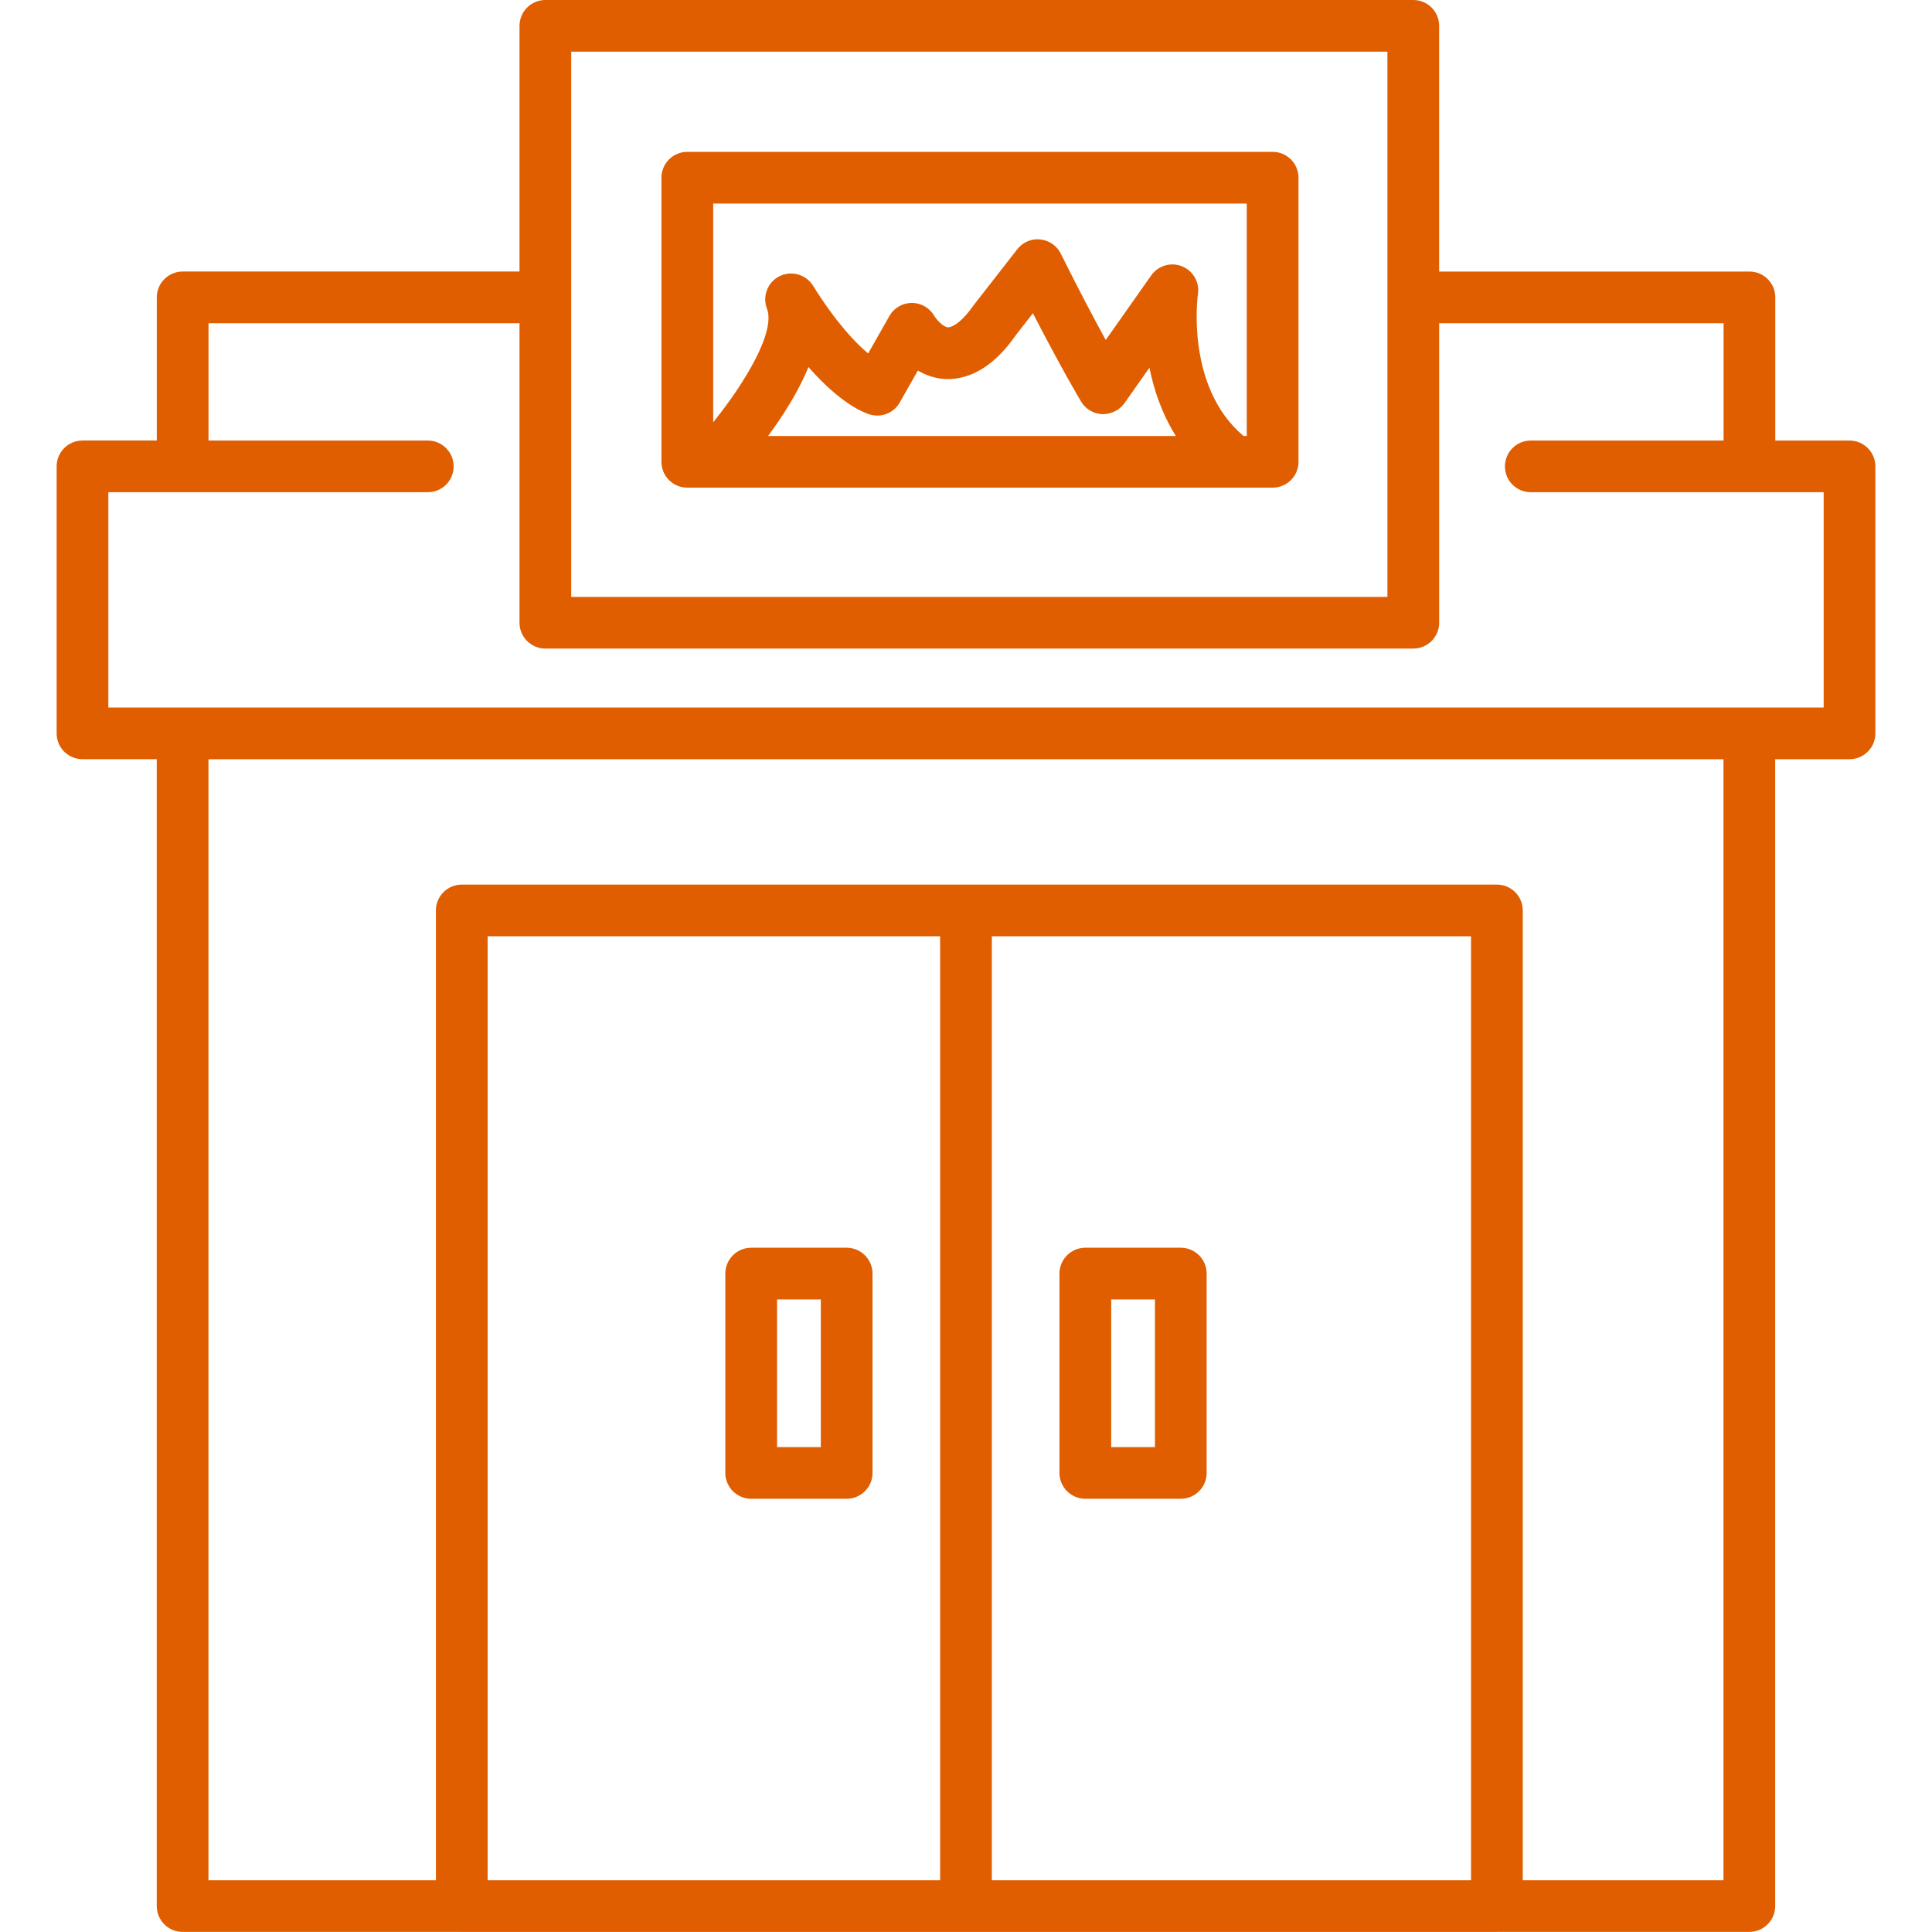
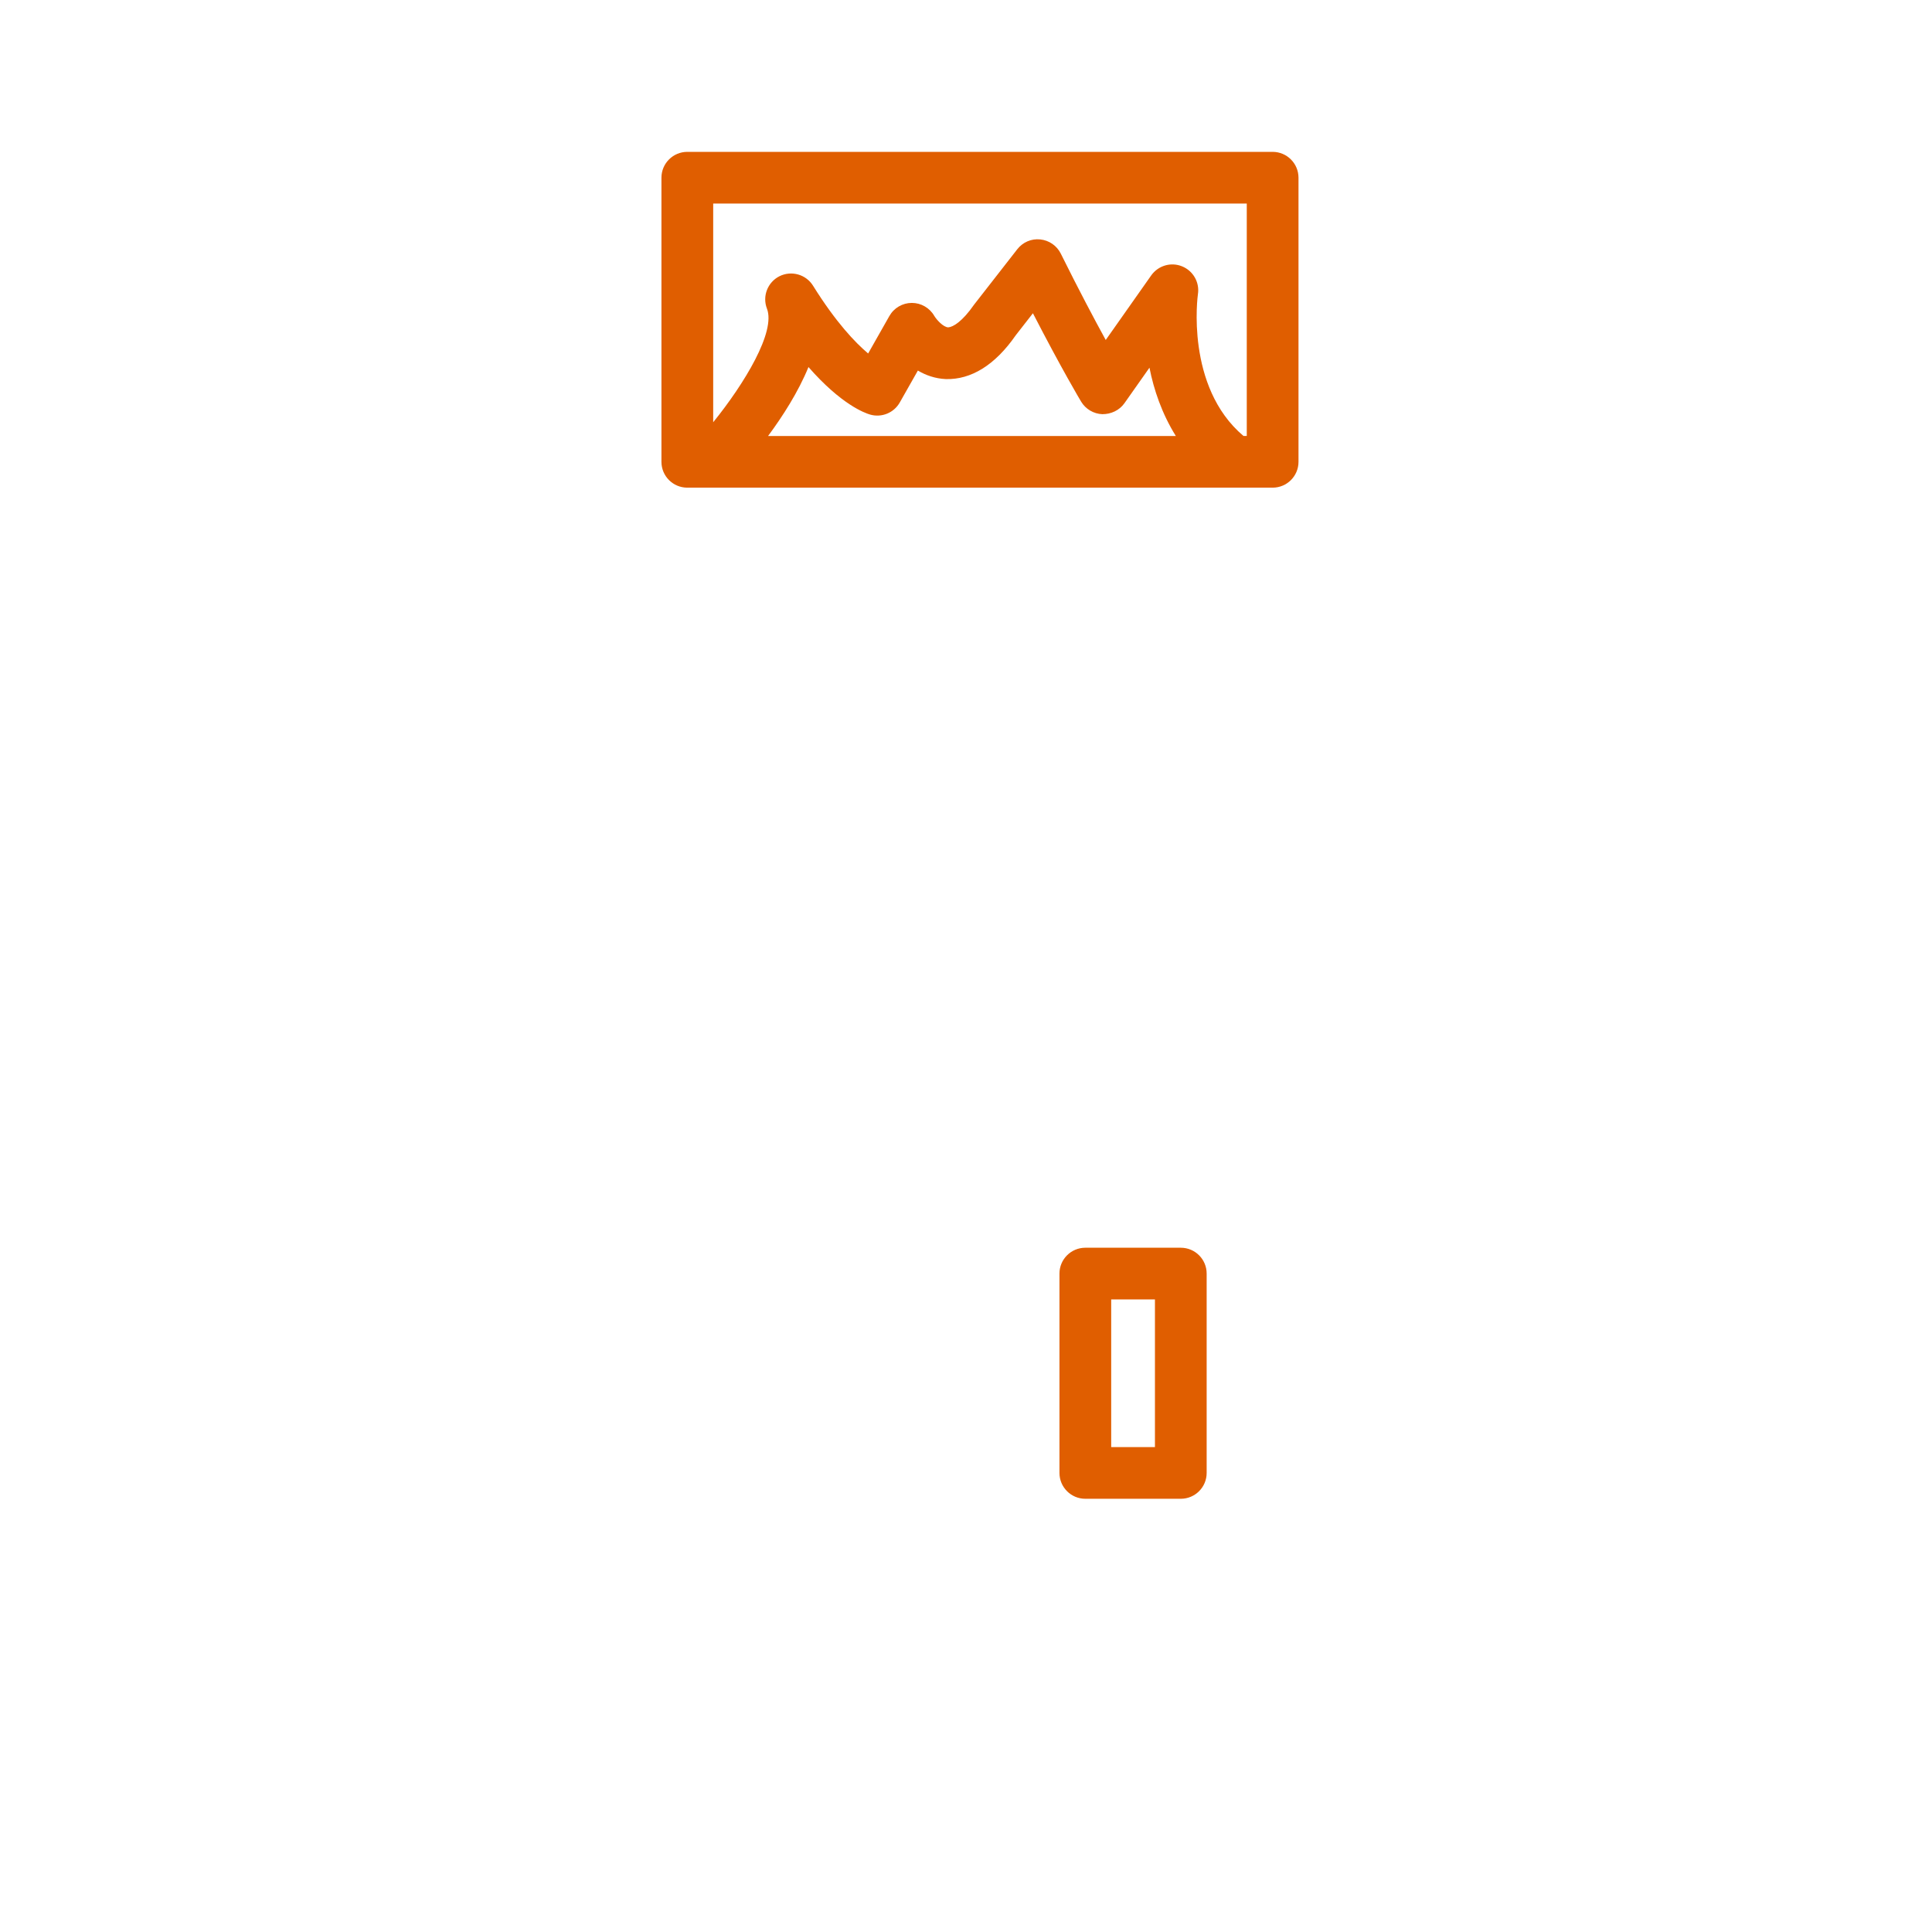
<svg xmlns="http://www.w3.org/2000/svg" version="1.1" id="Слой_1" x="0px" y="0px" viewBox="0 0 80 80" enable-background="new 0 0 80 80" xml:space="preserve">
  <g>
    <path fill="#e05e00" d="M52.696,6.288H28.46c-0.591,0-1.071,0.479-1.071,1.07v11.765c0,0.591,0.479,1.07,1.071,1.07h24.237   c0.591,0,1.071-0.479,1.071-1.07V7.358C53.767,6.767,53.288,6.288,52.696,6.288z M51.626,8.428v9.625h-0.135   c-2.42-2.043-1.894-5.831-1.888-5.868c0.077-0.491-0.195-0.97-0.657-1.157c-0.463-0.188-0.99-0.029-1.276,0.375l-1.884,2.675   c-0.47-0.857-1.114-2.07-1.86-3.574c-0.163-0.33-0.485-0.553-0.851-0.59c-0.371-0.04-0.726,0.117-0.952,0.407l-1.787,2.292   c-0.49,0.705-0.869,0.927-1.071,0.942c-0.209-0.007-0.487-0.322-0.577-0.472c-0.191-0.334-0.546-0.54-0.93-0.54   c0,0-0.001,0-0.001,0c-0.385,0-0.74,0.207-0.93,0.543l-0.879,1.551c-0.535-0.451-1.336-1.289-2.283-2.808   c-0.293-0.469-0.895-0.636-1.387-0.392c-0.494,0.247-0.719,0.83-0.52,1.344c0.37,0.956-0.929,3.098-2.226,4.704V8.428H51.626z    M48.689,18.054H31.804c0.608-0.822,1.252-1.825,1.673-2.855c1.352,1.545,2.321,1.901,2.554,1.968   c0.474,0.136,0.983-0.07,1.227-0.502l0.749-1.321c0.323,0.191,0.709,0.333,1.159,0.353c1.045,0.028,2.037-0.579,2.892-1.812   l0.713-0.914c1.178,2.287,1.956,3.594,1.995,3.658c0.186,0.311,0.517,0.507,0.879,0.521c0.359,0.002,0.707-0.158,0.915-0.453   l1.037-1.472C47.776,16.137,48.111,17.127,48.689,18.054z" />
-     <path fill="#e05e00" d="M31.105,62.061h3.953c0.591,0,1.071-0.479,1.071-1.07v-8.255c0-0.591-0.479-1.07-1.071-1.07h-3.953   c-0.591,0-1.071,0.479-1.071,1.07v8.255C30.035,61.582,30.514,62.061,31.105,62.061z M32.176,53.806h1.812v6.114h-1.812V53.806z" />
    <path fill="#e05e00" d="M44.941,62.061h3.953c0.591,0,1.071-0.479,1.071-1.07v-8.255c0-0.591-0.479-1.07-1.071-1.07h-3.953   c-0.591,0-1.071,0.479-1.071,1.07v8.255C43.87,61.582,44.35,62.061,44.941,62.061z M46.012,53.806h1.812v6.114h-1.812V53.806z" />
-     <path fill="#e05e00" d="M76.584,18.242h-3.073v-5.928c0-0.591-0.479-1.07-1.071-1.07H59.592V1.07c0-0.591-0.479-1.07-1.071-1.07   H22.583c-0.591,0-1.071,0.479-1.071,1.07v10.173H7.564c-0.591,0-1.071,0.479-1.071,1.07v5.928H3.416   c-0.591,0-1.071,0.479-1.071,1.07v11.056c0,0.591,0.479,1.07,1.071,1.07h3.075v47.489c0,0.591,0.479,1.07,1.071,1.07h11.55   c0.003,0,0.006,0.002,0.009,0.002h42.862c0.003,0,0.006-0.002,0.009-0.002h10.444c0.591,0,1.071-0.479,1.071-1.07V31.438h3.077   c0.591,0,1.071-0.479,1.071-1.07V19.312C77.655,18.721,77.175,18.242,76.584,18.242z M23.653,2.14h33.797v22.576H23.653V2.14z    M60.912,77.858H41.07V38.769h19.842V77.858z M38.929,77.858H20.192V38.769h18.737V77.858z M71.366,77.858h-8.312V37.699   c0-0.591-0.479-1.07-1.071-1.07H19.121c-0.591,0-1.071,0.479-1.071,1.07v40.159H8.632V31.438h62.733V77.858z M75.513,29.298H4.487   v-8.916h13.226c0.591,0,1.071-0.479,1.071-1.07c0-0.591-0.479-1.07-1.071-1.07H8.634v-4.858h12.878v12.402   c0,0.591,0.479,1.07,1.071,1.07h35.939c0.591,0,1.071-0.479,1.071-1.07V13.384H71.37v4.858h-7.983c-0.591,0-1.071,0.479-1.071,1.07   c0,0.591,0.479,1.07,1.071,1.07h12.127V29.298z" />
  </g>
</svg>